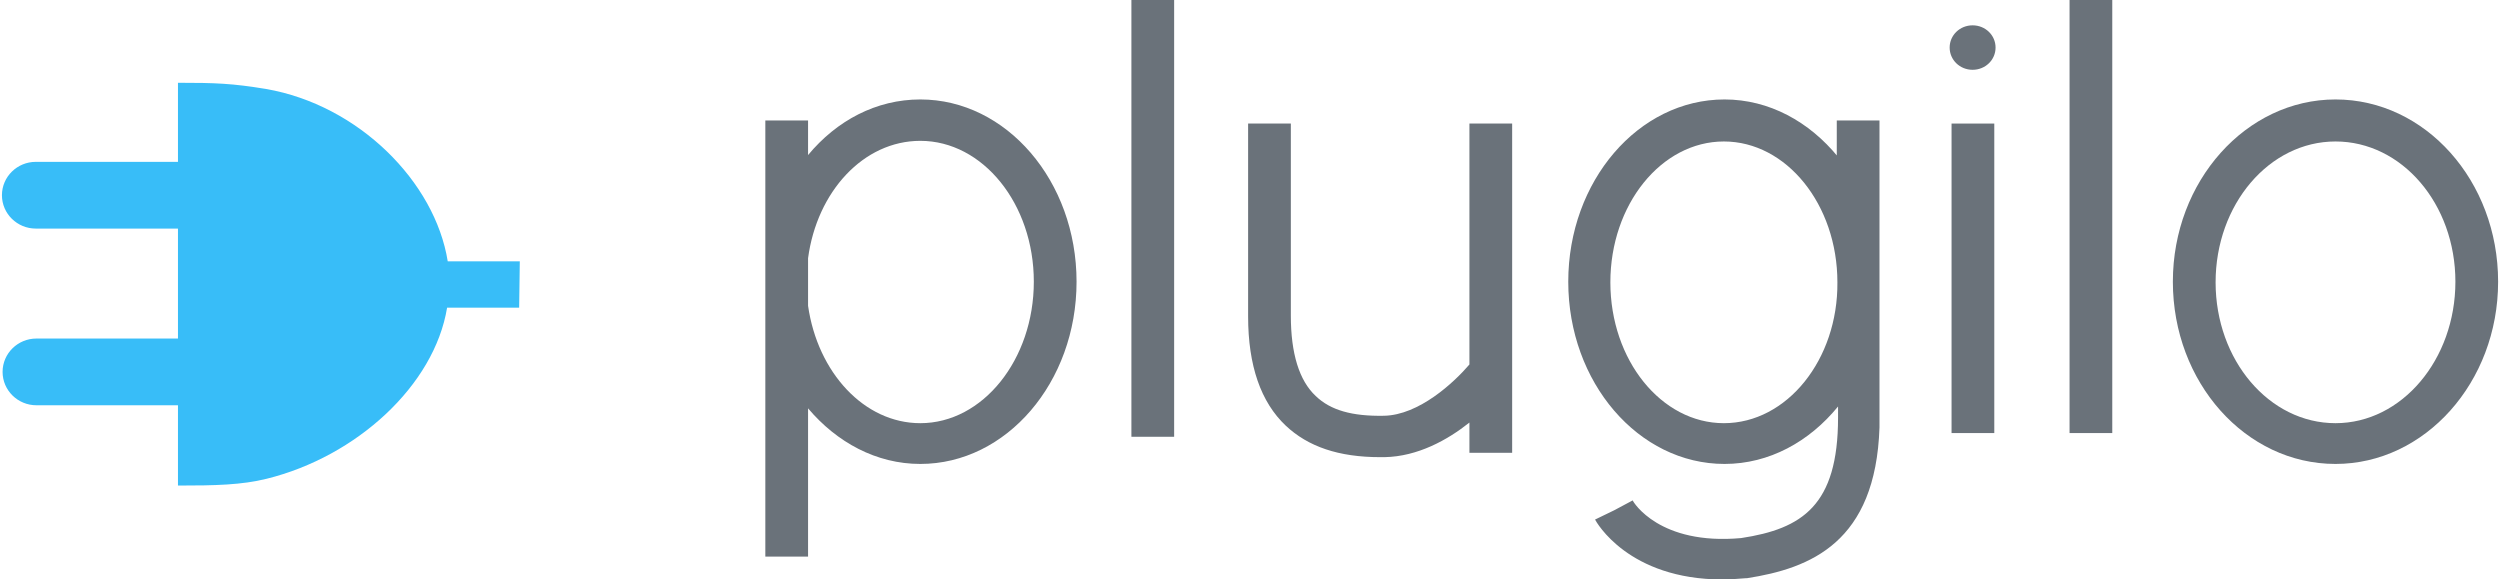
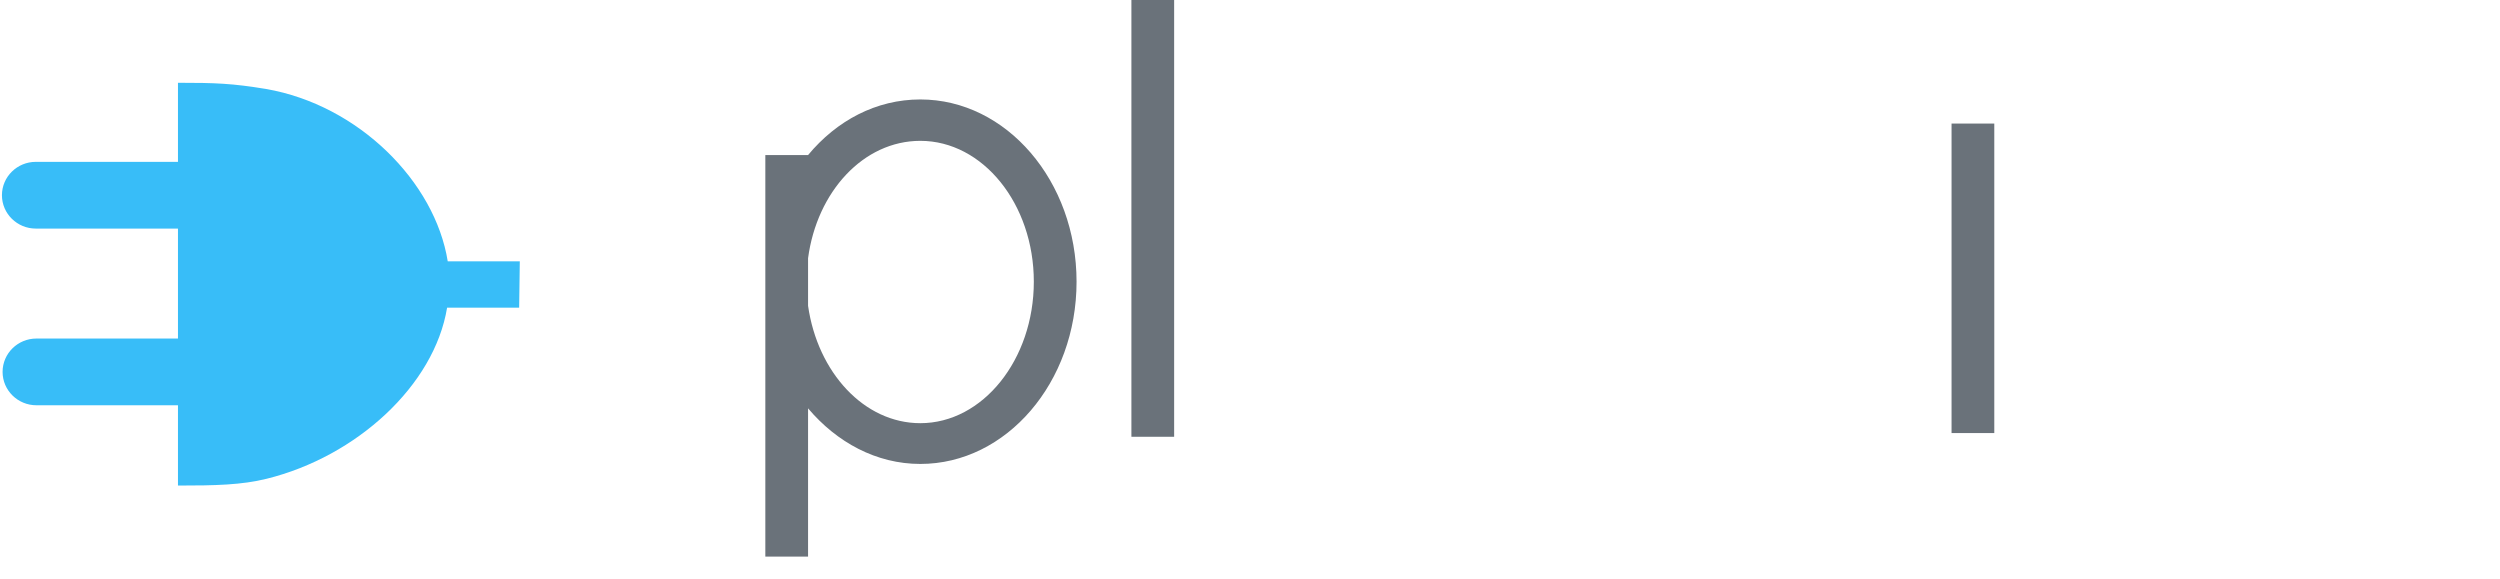
<svg xmlns="http://www.w3.org/2000/svg" width="151" height="35" viewBox="0 0 151 35" fill="none">
  <path d="M70.918 0H68.337V26.381H70.918V0Z" fill="#6A727A" />
-   <path d="M104.122 25.56C100.347 25.56 97.266 21.754 97.266 17.052C97.266 12.351 100.347 8.545 104.122 8.545C107.897 8.545 110.979 12.351 110.979 17.052C111.018 21.716 107.936 25.56 104.122 25.56ZM111.018 9.478C109.284 7.351 106.857 6.007 104.161 6.007C98.961 6.007 94.723 10.933 94.723 17.015C94.723 23.097 98.961 28.022 104.161 28.022C106.857 28.022 109.284 26.679 111.018 24.552V25.224C111.018 30.522 108.86 31.94 105.162 32.5C100.232 32.948 98.653 30.336 98.614 30.224L97.497 30.821L96.341 31.381C96.418 31.53 98.344 35 104.045 35C104.469 35 104.97 34.963 105.432 34.925H105.509C109.361 34.328 113.29 32.761 113.521 25.821V7.276H110.941V9.478H111.018Z" fill="#6A727A" />
-   <path d="M88.753 22.015C87.828 23.097 85.71 25.075 83.591 25.112C81.665 25.149 80.355 24.776 79.469 23.918C78.468 22.985 77.967 21.343 77.967 19.067V7.463H75.386V19.104C75.386 22.09 76.156 24.291 77.659 25.709C79.007 26.978 80.856 27.612 83.36 27.612C83.437 27.612 83.514 27.612 83.629 27.612C85.633 27.575 87.443 26.567 88.753 25.522V27.351H91.334V7.463H88.753V22.015Z" fill="#6A727A" />
  <path d="M120.455 7.463H117.874V26.157H120.455V7.463Z" fill="#6A727A" />
-   <path d="M127.581 0H125.001V26.157H127.581V0Z" fill="#6A727A" />
-   <path d="M141.064 25.56C137.058 25.56 133.822 21.754 133.822 17.052C133.822 12.351 137.058 8.545 141.064 8.545C145.07 8.545 148.306 12.313 148.306 17.015C148.306 21.716 145.07 25.56 141.064 25.56ZM141.064 6.007C135.671 6.007 131.241 10.933 131.241 17.015C131.241 23.097 135.632 28.022 141.064 28.022C146.457 28.022 150.886 23.097 150.886 17.015C150.886 10.933 146.495 6.007 141.064 6.007Z" fill="#6A727A" />
-   <path d="M120.532 2.873C120.532 3.619 119.916 4.216 119.145 4.216C118.375 4.216 117.759 3.619 117.759 2.873C117.759 2.127 118.375 1.53 119.145 1.53C119.916 1.53 120.532 2.127 120.532 2.873Z" fill="#6A727A" />
-   <path d="M55.587 25.56C52.197 25.56 49.385 22.5 48.807 18.47V15.597C49.346 11.567 52.158 8.507 55.587 8.507C59.362 8.507 62.443 12.313 62.443 17.015C62.443 21.716 59.362 25.56 55.587 25.56ZM55.587 6.007C52.929 6.007 50.54 7.276 48.807 9.366V7.276H46.226V33.619H48.807V24.664C50.54 26.716 52.929 28.022 55.587 28.022C60.787 28.022 65.024 23.097 65.024 17.015C65.024 10.933 60.787 6.007 55.587 6.007Z" fill="#6A727A" />
+   <path d="M55.587 25.56C52.197 25.56 49.385 22.5 48.807 18.47V15.597C49.346 11.567 52.158 8.507 55.587 8.507C59.362 8.507 62.443 12.313 62.443 17.015C62.443 21.716 59.362 25.56 55.587 25.56ZM55.587 6.007C52.929 6.007 50.54 7.276 48.807 9.366H46.226V33.619H48.807V24.664C50.54 26.716 52.929 28.022 55.587 28.022C60.787 28.022 65.024 23.097 65.024 17.015C65.024 10.933 60.787 6.007 55.587 6.007Z" fill="#6A727A" />
  <path d="M31.396 15.784H27.043C26.273 10.97 21.65 6.343 16.065 5.373C14.023 5.037 13.022 5 10.749 5V9.776H2.159C1.042 9.776 0.117 10.672 0.117 11.791C0.117 12.91 1.042 13.806 2.159 13.806H10.749V20.448H2.197C1.08 20.448 0.156 21.343 0.156 22.463C0.156 23.582 1.08 24.478 2.197 24.478H10.749V29.328C13.022 29.328 14.601 29.291 16.103 28.918C21.535 27.575 26.234 23.284 27.005 18.582H31.357L31.396 15.784Z" fill="#38BDF8" />
</svg>